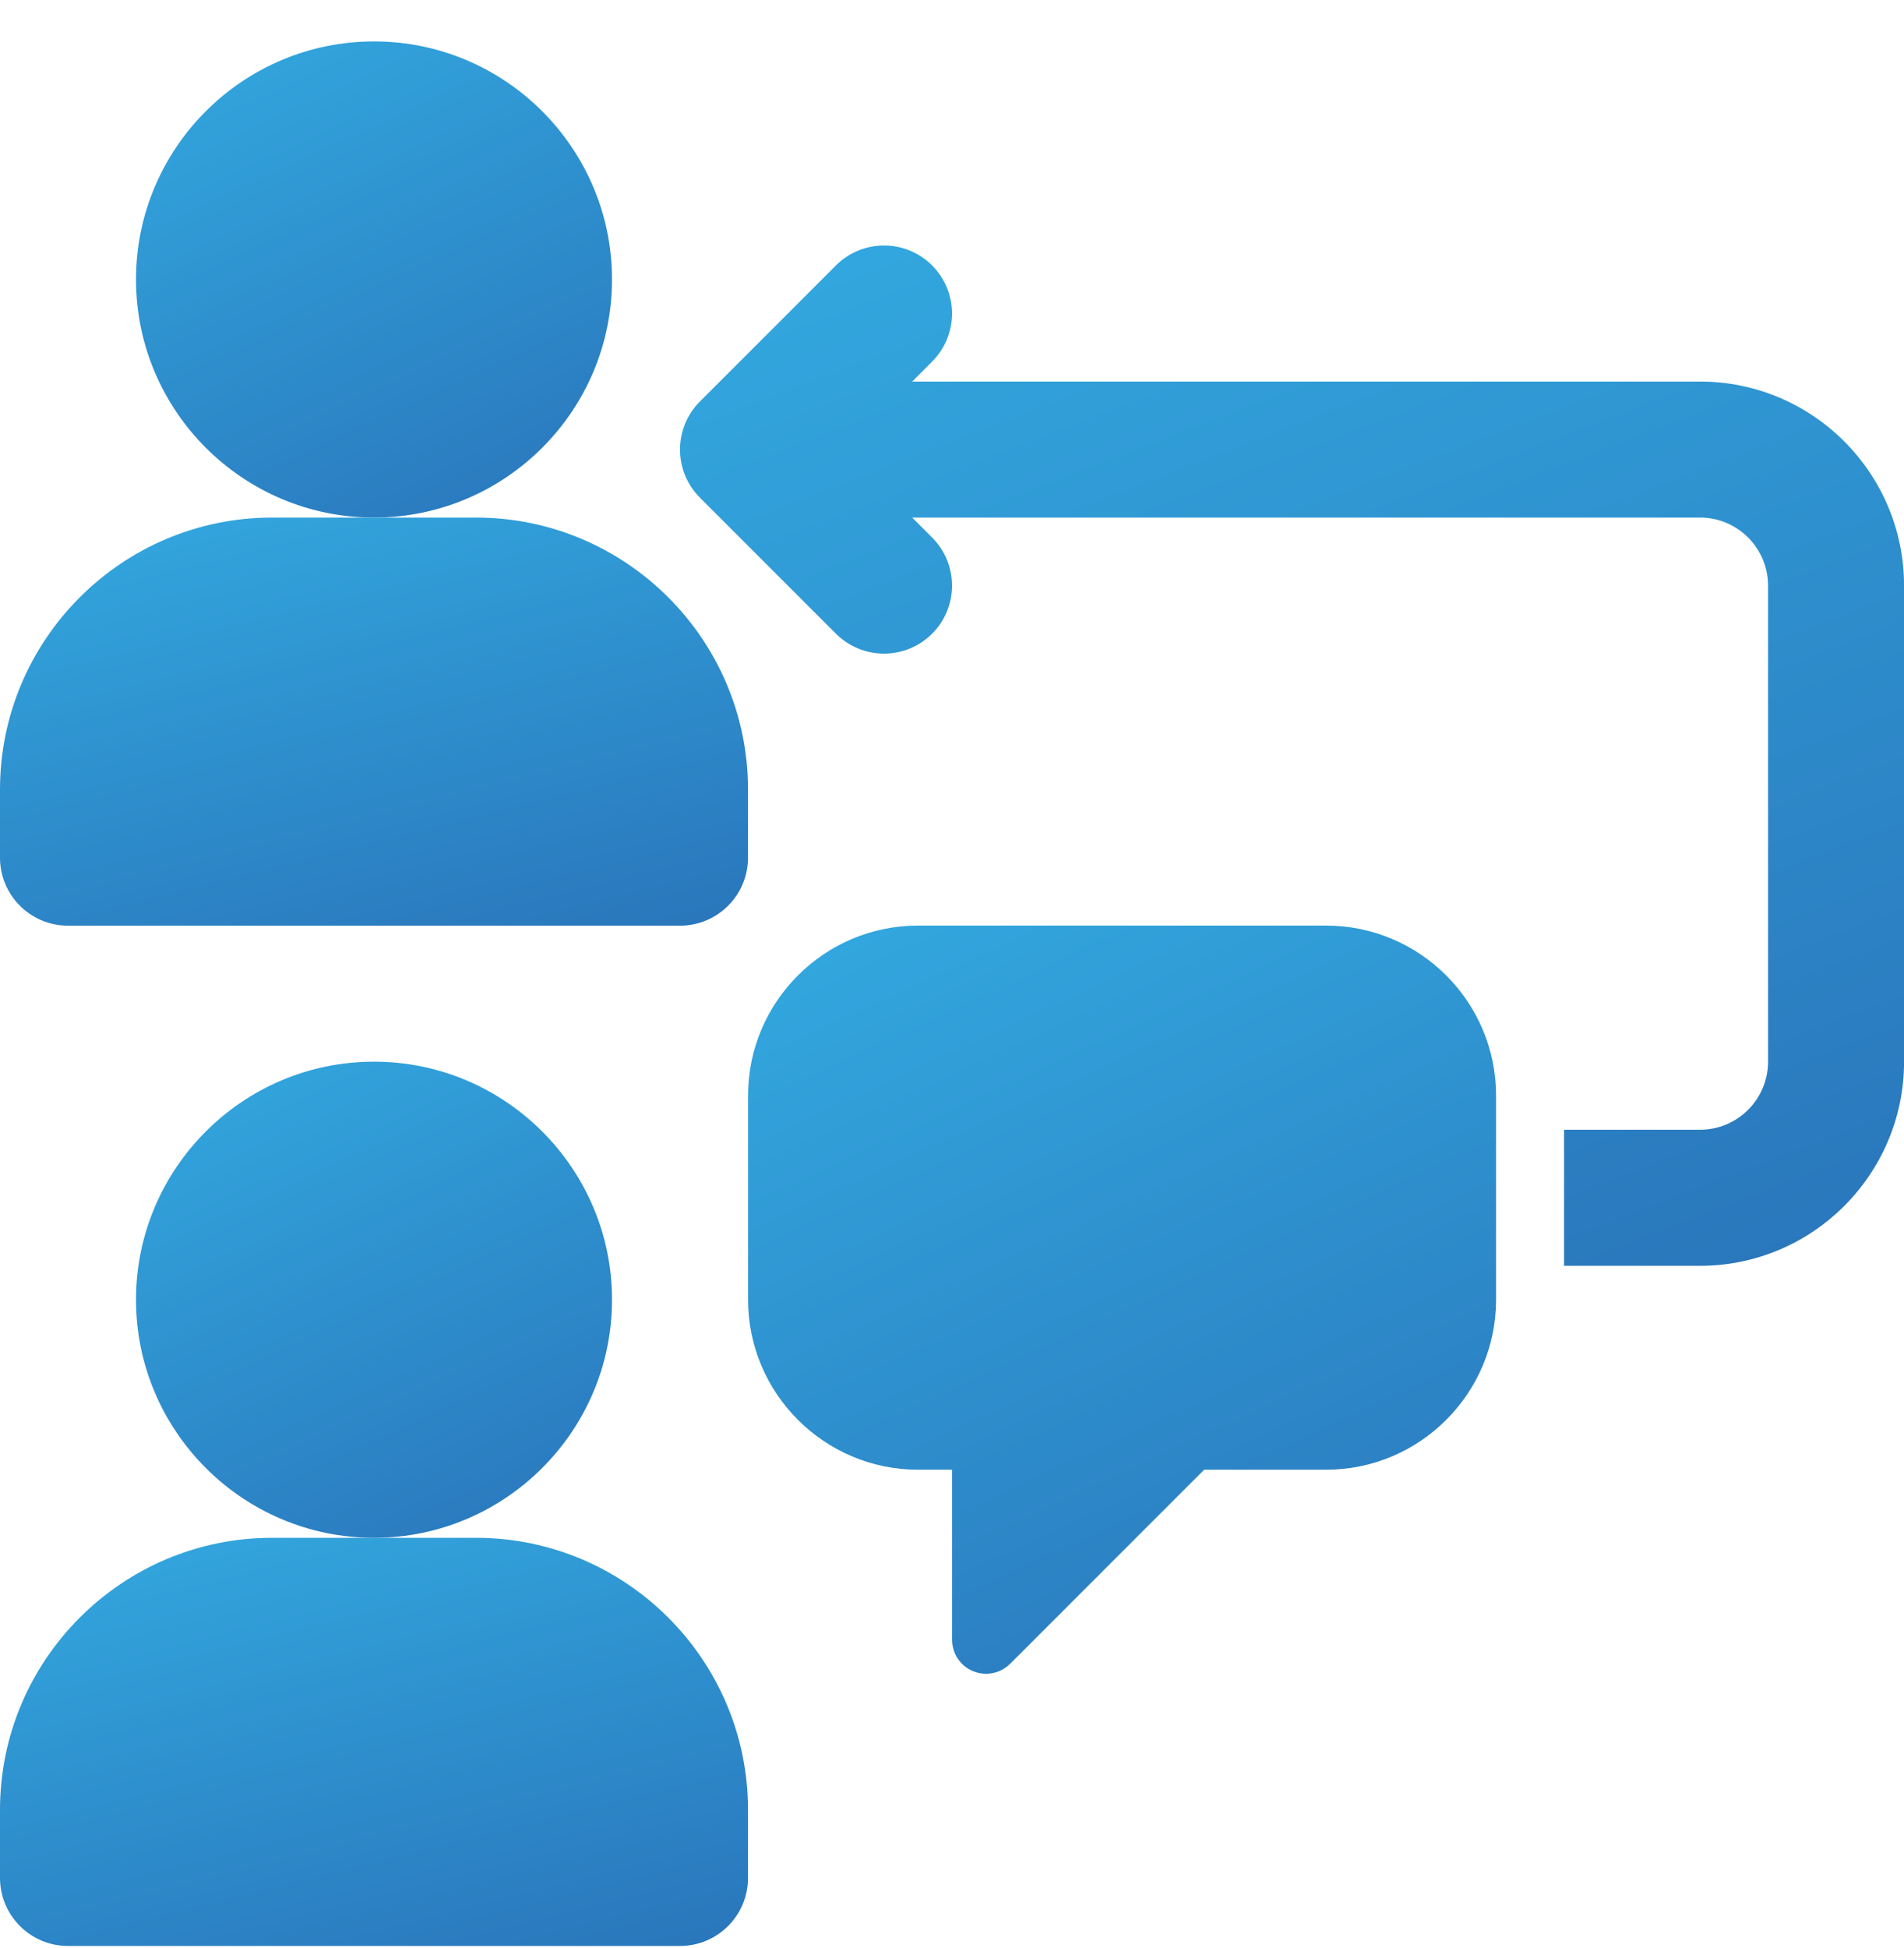
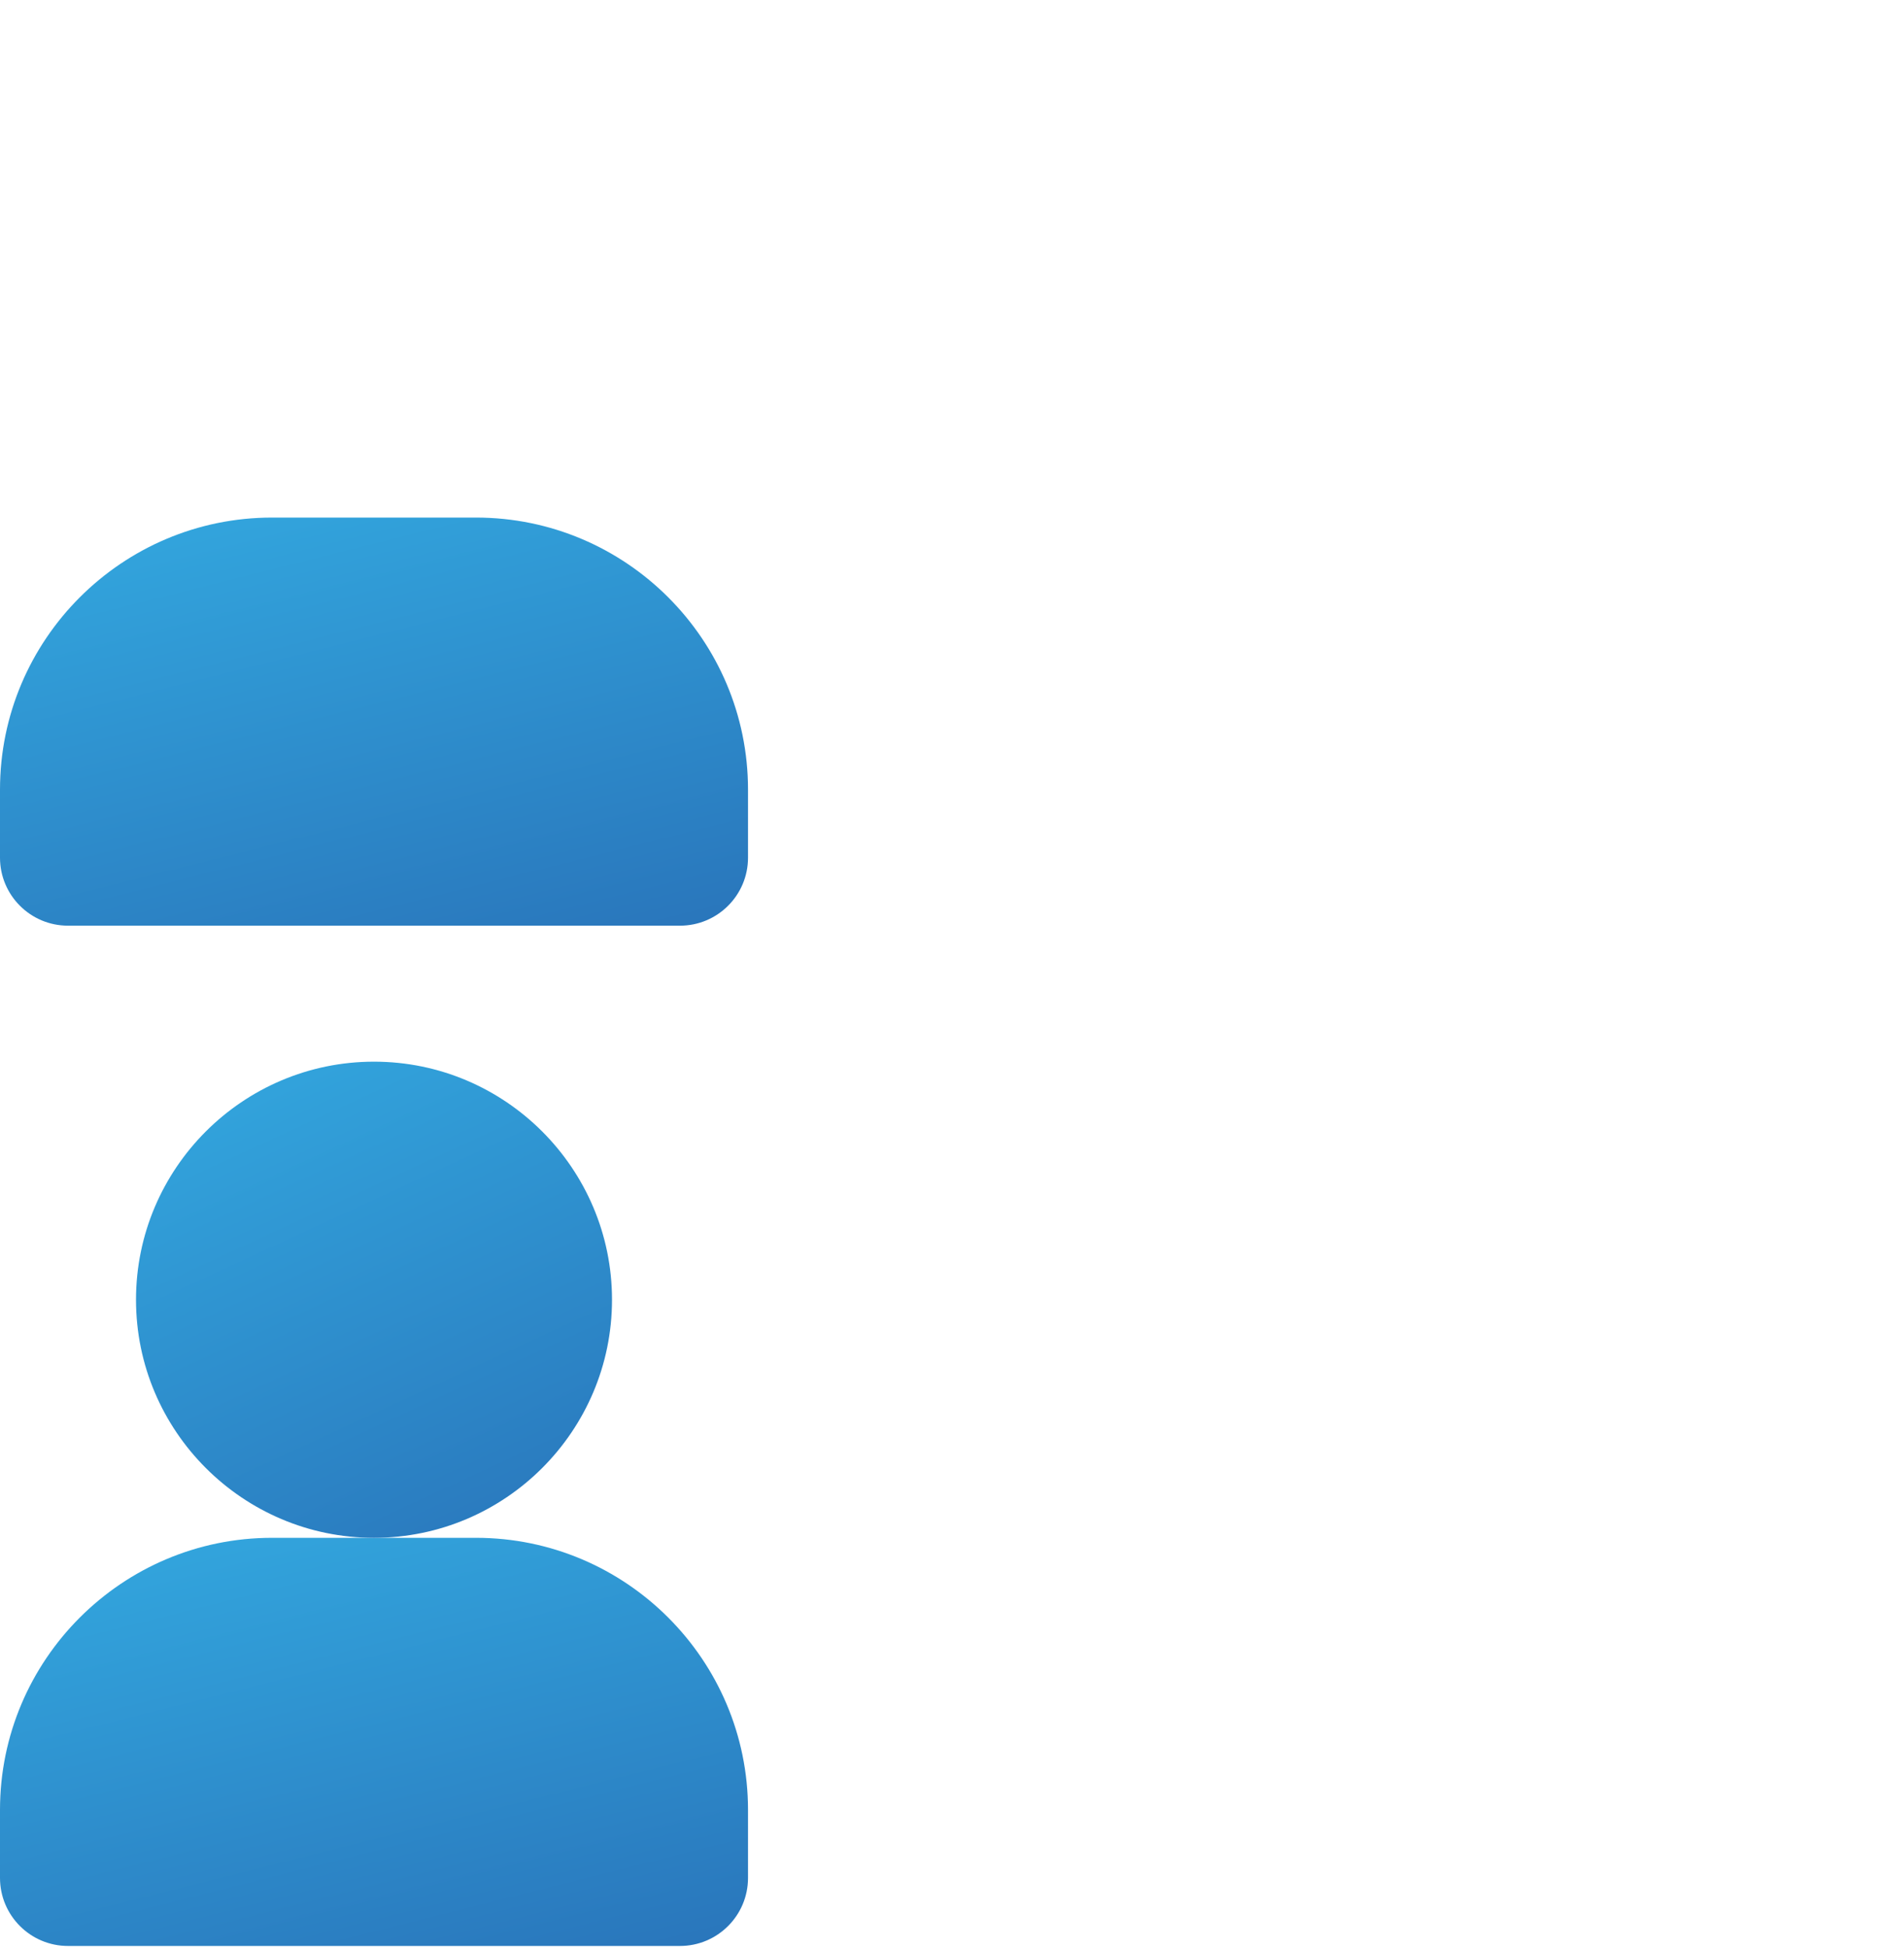
<svg xmlns="http://www.w3.org/2000/svg" width="44" height="45" viewBox="0 0 44 45" fill="none">
  <g clip-path="url(#clip0_996_26655)">
-     <path d="M14.143 6.457C14.143 3.425 11.675 0.957 8.643 0.957C5.61 0.957 3.143 3.425 3.143 6.457C3.143 9.489 5.61 11.957 8.643 11.957C11.675 11.957 14.143 9.489 14.143 6.457Z" fill="url(#paint0_linear_996_26655)" />
    <path d="M1.571 21.385H15.714C16.582 21.385 17.286 20.682 17.286 19.814V18.243C17.286 14.777 14.466 11.957 11 11.957H8.643H6.286C2.82 11.957 0 14.777 0 18.243V19.814C0 20.682 0.704 21.385 1.571 21.385Z" fill="url(#paint1_linear_996_26655)" />
    <path d="M11 35.527H8.643H6.286C2.82 35.527 0 38.347 0 41.813V43.384C0 44.252 0.704 44.956 1.571 44.956H15.714C16.582 44.956 17.286 44.252 17.286 43.384V41.813C17.286 38.347 14.466 35.527 11 35.527Z" fill="url(#paint2_linear_996_26655)" />
    <path d="M14.143 30.027C14.143 26.995 11.675 24.527 8.643 24.527C5.61 24.527 3.143 26.995 3.143 30.027C3.143 33.059 5.61 35.527 8.643 35.527C11.675 35.527 14.143 33.059 14.143 30.027Z" fill="url(#paint3_linear_996_26655)" />
-     <path d="M30.644 21.383H21.216C19.05 21.383 17.287 23.145 17.287 25.311V30.025C17.287 32.191 19.05 33.954 21.216 33.954H22.002V37.882C22.002 38.2 22.192 38.487 22.486 38.608C22.584 38.649 22.686 38.668 22.787 38.668C22.991 38.668 23.192 38.588 23.343 38.438L27.827 33.954H30.644C32.811 33.954 34.573 32.191 34.573 30.025V25.311C34.573 23.145 32.811 21.383 30.644 21.383Z" fill="url(#paint4_linear_996_26655)" />
-     <path d="M39.287 8.815H21.08L21.54 8.354C22.154 7.74 22.154 6.746 21.54 6.132C20.926 5.518 19.932 5.518 19.318 6.132L16.175 9.275C15.561 9.889 15.561 10.883 16.175 11.497L19.318 14.64C19.625 14.947 20.027 15.1 20.429 15.1C20.831 15.1 21.233 14.947 21.54 14.64C22.154 14.026 22.154 13.032 21.54 12.418L21.08 11.957H39.287C40.153 11.957 40.858 12.662 40.858 13.529V24.529C40.858 25.395 40.153 26.1 39.287 26.1H36.144V29.243H39.287C41.886 29.243 44.001 27.128 44.001 24.529V13.529C44.001 10.929 41.886 8.815 39.287 8.815Z" fill="url(#paint5_linear_996_26655)" />
  </g>
  <defs>
    <linearGradient id="paint0_linear_996_26655" x1="3.143" y1="0.957" x2="9.38" y2="14.467" gradientUnits="userSpaceOnUse">
      <stop stop-color="#33A9E0" />
      <stop offset="1" stop-color="#2974BA" />
    </linearGradient>
    <linearGradient id="paint1_linear_996_26655" x1="0" y1="11.957" x2="3.327" y2="25.167" gradientUnits="userSpaceOnUse">
      <stop stop-color="#33A9E0" />
      <stop offset="1" stop-color="#2974BA" />
    </linearGradient>
    <linearGradient id="paint2_linear_996_26655" x1="0" y1="35.527" x2="3.327" y2="48.738" gradientUnits="userSpaceOnUse">
      <stop stop-color="#33A9E0" />
      <stop offset="1" stop-color="#2974BA" />
    </linearGradient>
    <linearGradient id="paint3_linear_996_26655" x1="3.143" y1="24.527" x2="9.38" y2="38.037" gradientUnits="userSpaceOnUse">
      <stop stop-color="#33A9E0" />
      <stop offset="1" stop-color="#2974BA" />
    </linearGradient>
    <linearGradient id="paint4_linear_996_26655" x1="17.287" y1="21.383" x2="27.089" y2="42.612" gradientUnits="userSpaceOnUse">
      <stop stop-color="#33A9E0" />
      <stop offset="1" stop-color="#2974BA" />
    </linearGradient>
    <linearGradient id="paint5_linear_996_26655" x1="15.715" y1="5.672" x2="27.485" y2="36.264" gradientUnits="userSpaceOnUse">
      <stop stop-color="#33A9E0" />
      <stop offset="1" stop-color="#2974BA" />
    </linearGradient>
    <clipPath id="clip0_996_26655">
      <rect width="44" height="44" fill="white" transform="translate(0 0.957)" />
    </clipPath>
  </defs>
</svg>